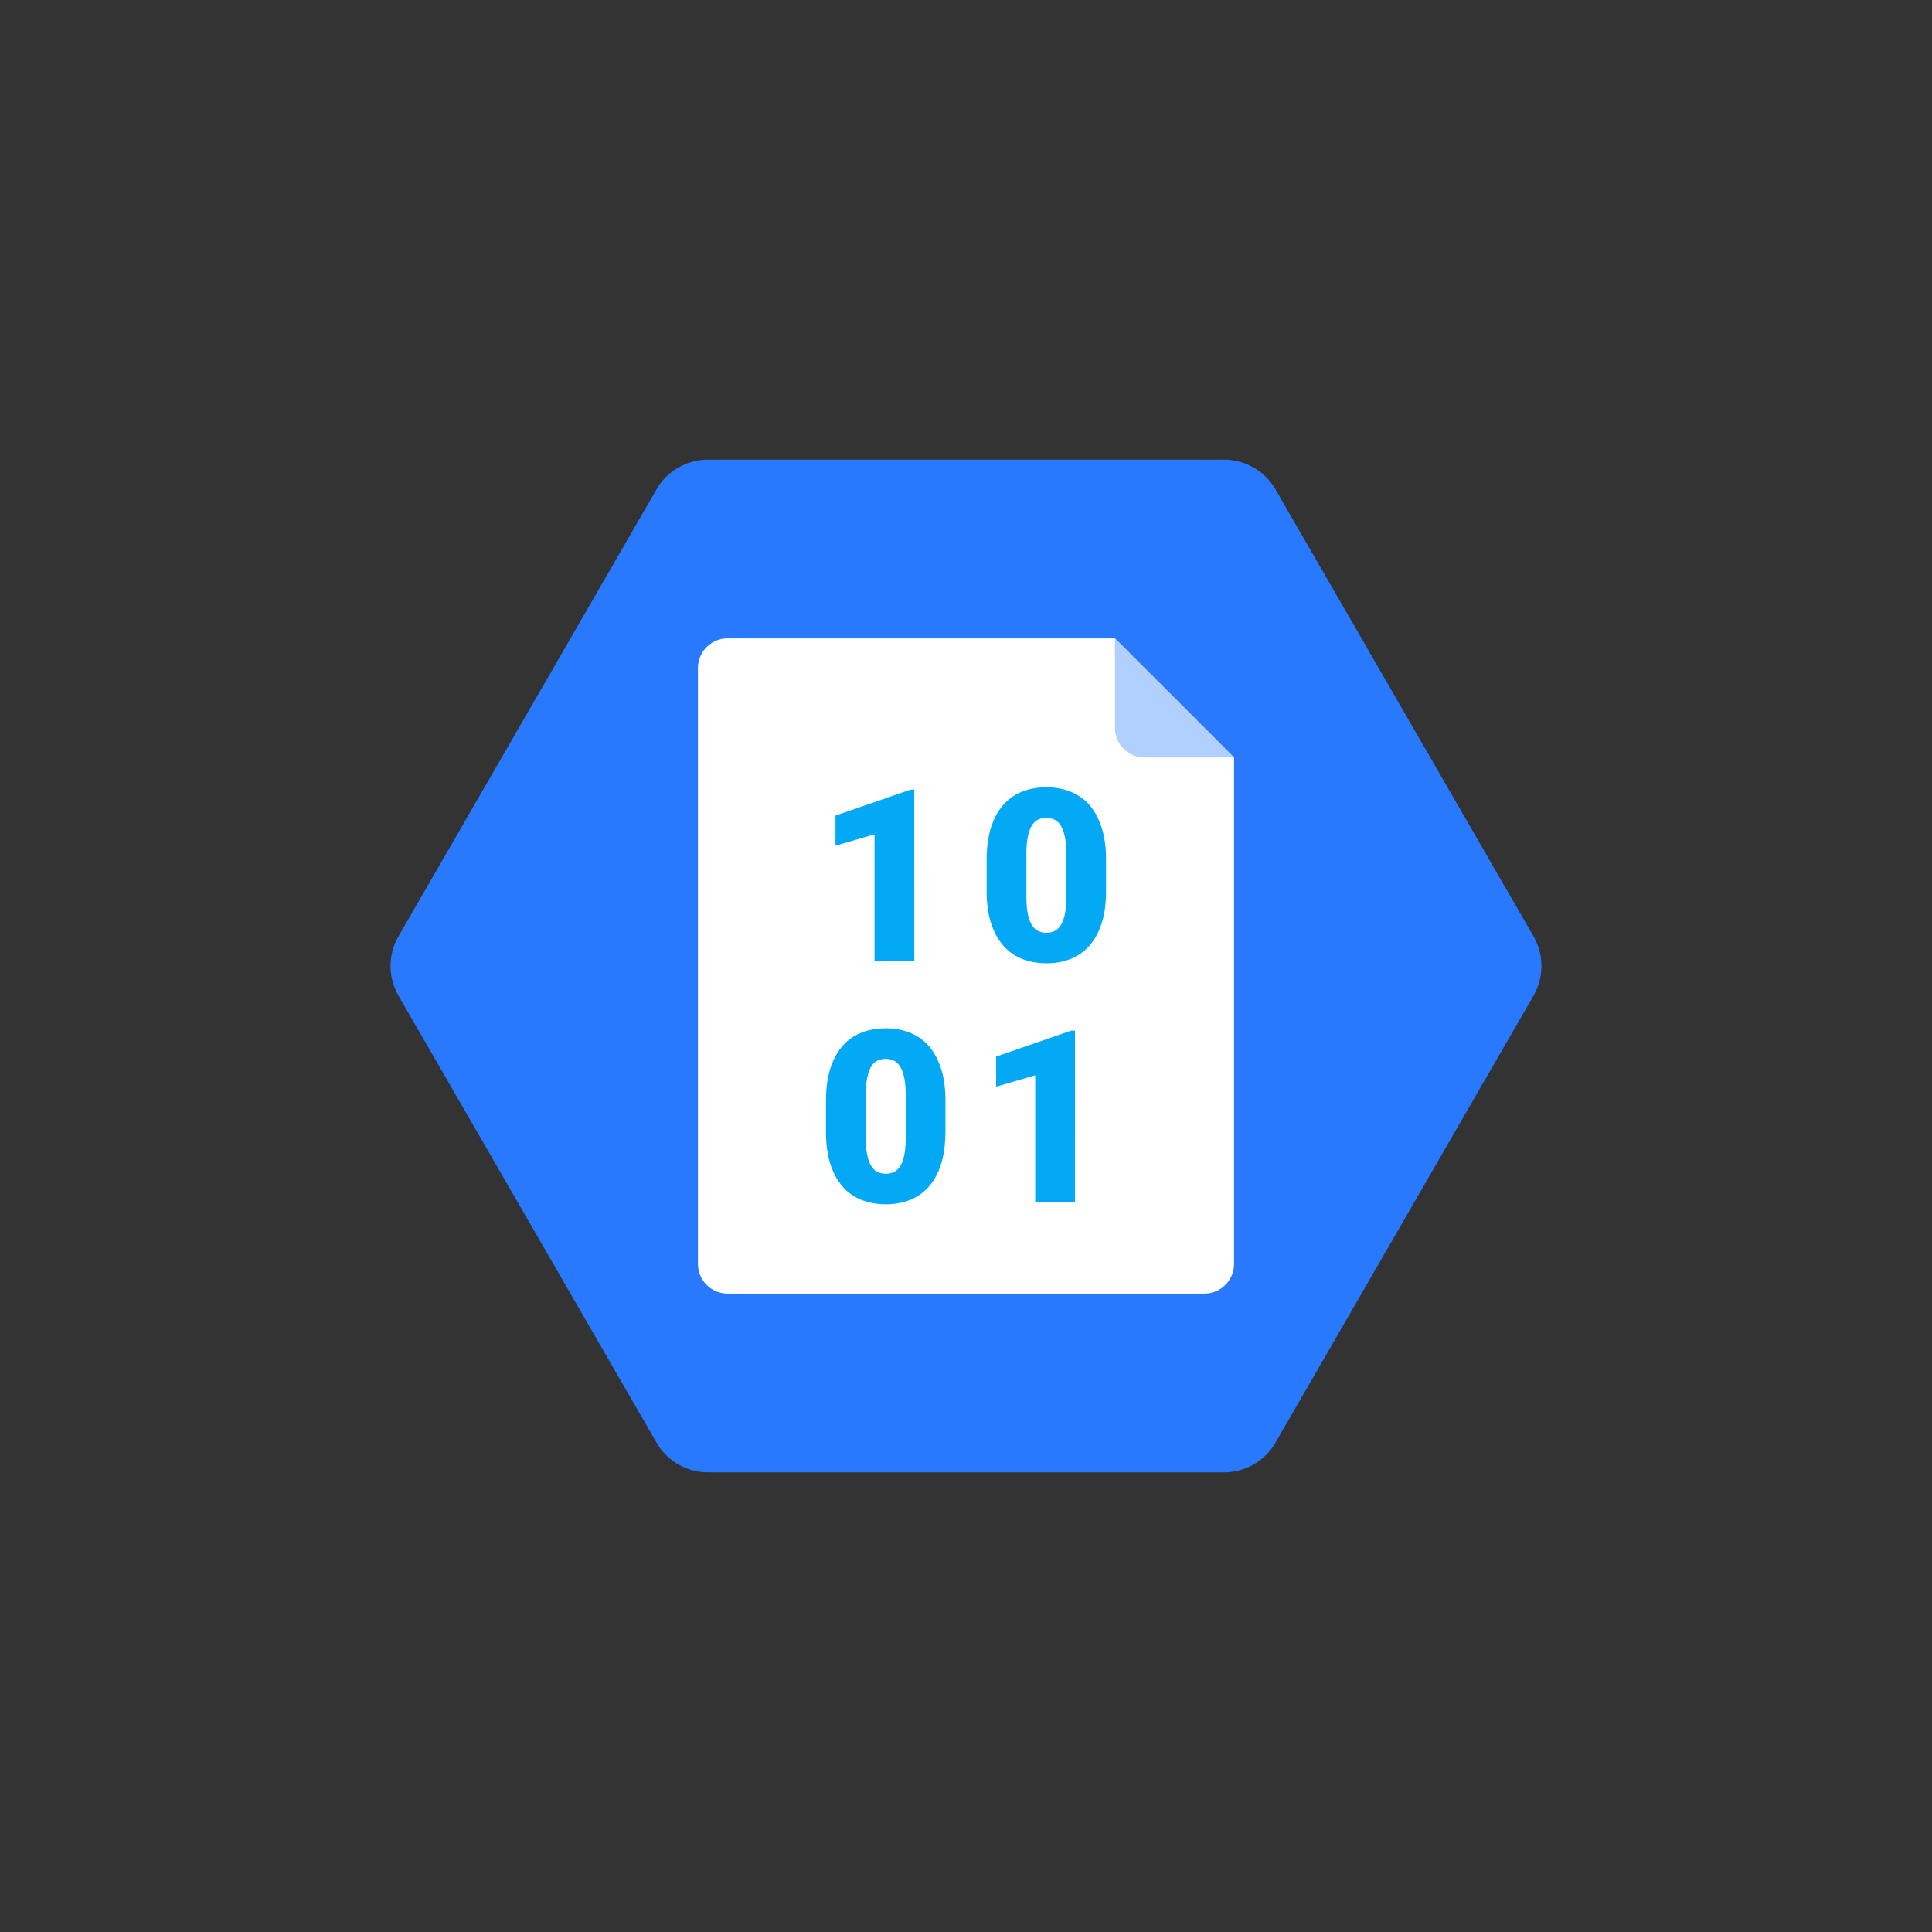
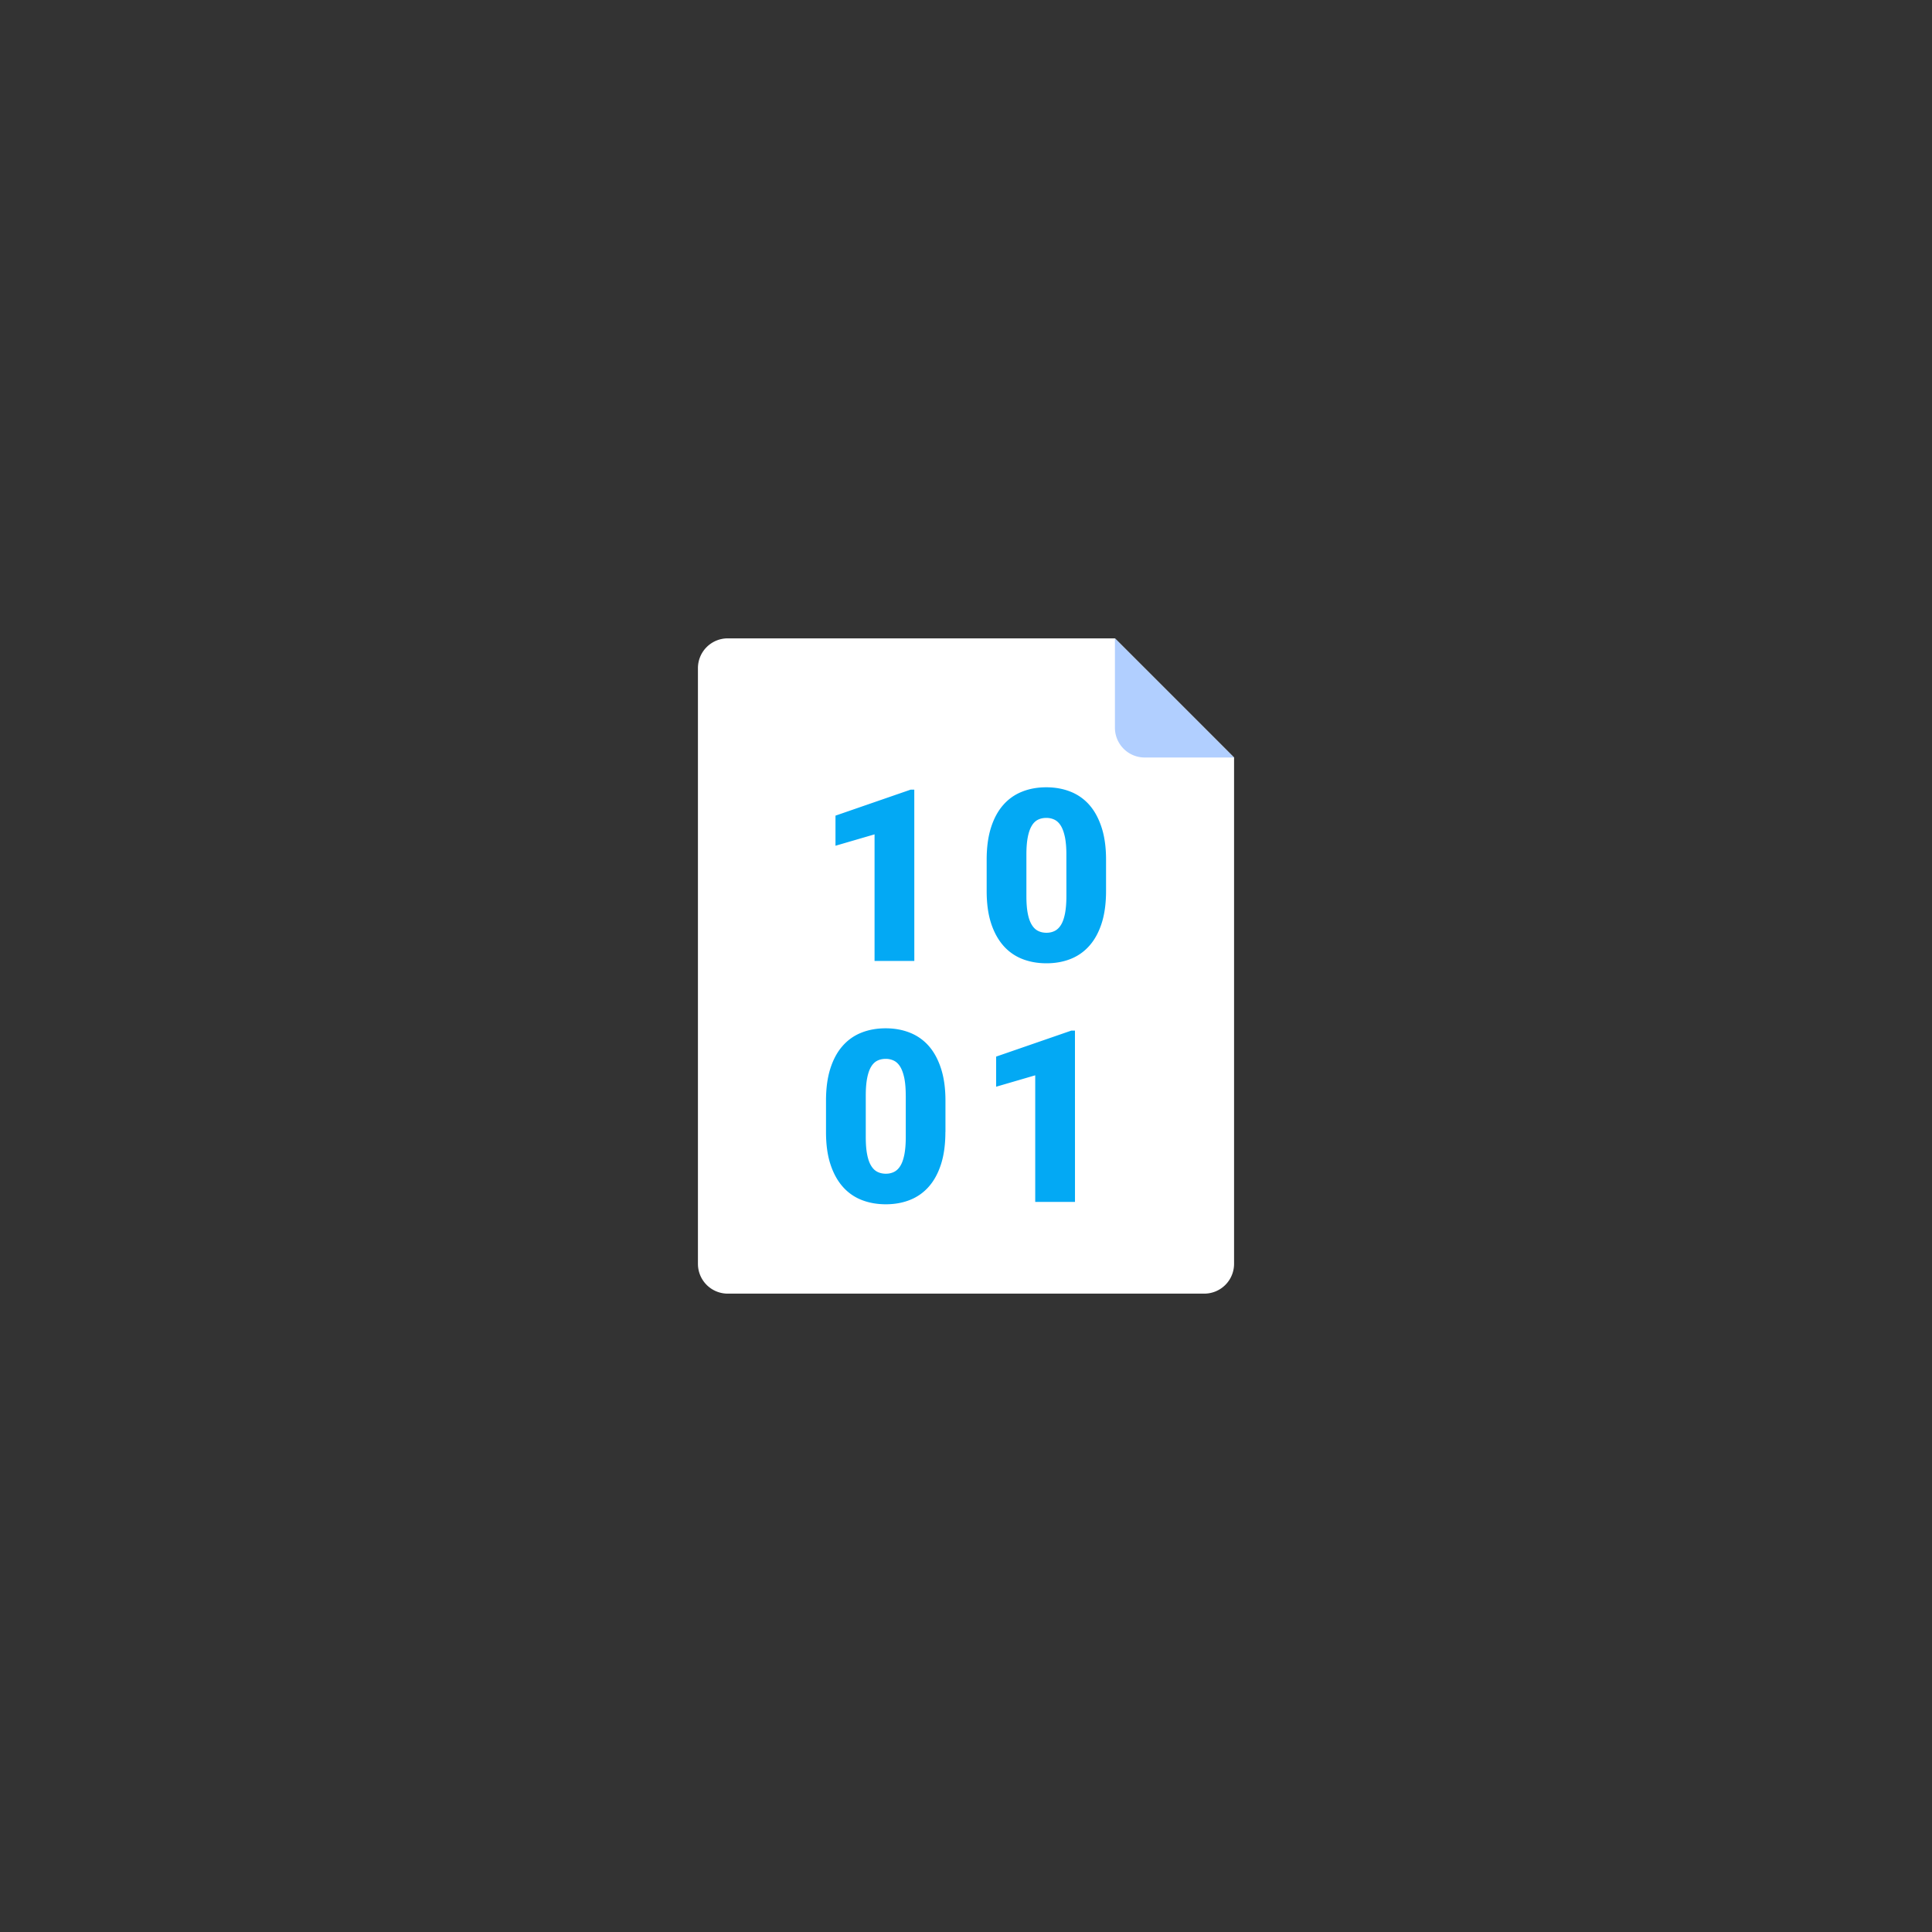
<svg xmlns="http://www.w3.org/2000/svg" width="200" height="200" fill="none">
  <rect width="100%" height="100%" fill="#333333" stroke="none" />
-   <path fill="#2979FF" d="M126.702 47.583H73.298a6.162 6.162 0 0 0-5.34 3.084l-26.702 46.25a6.17 6.17 0 0 0 0 6.166l26.702 46.25a6.166 6.166 0 0 0 5.34 3.084h53.404a6.163 6.163 0 0 0 5.34-3.084l26.702-46.25a6.174 6.174 0 0 0 0-6.166l-26.702-46.25a6.163 6.163 0 0 0-5.34-3.084Z" />
  <path fill="#fff" d="M124.667 133.917H75.333a3.085 3.085 0 0 1-3.083-3.084V69.167a3.084 3.084 0 0 1 3.083-3.084h40.084l12.333 12.334v52.416a3.085 3.085 0 0 1-3.083 3.084Z" />
  <path fill="#B1CFFF" d="M115.417 66.083v9.25a3.084 3.084 0 0 0 3.083 3.084h9.25l-12.333-12.334Z" />
  <path fill="#03A9F4" d="M94.65 99.479h-4.116V86.372l-4.045 1.18v-3.117l7.782-2.691h.376l.003 17.735Zm19.848-7.249c0 1.283-.151 2.393-.45 3.333-.299.934-.722 1.714-1.268 2.331a5.03 5.03 0 0 1-1.948 1.375c-.756.3-1.588.45-2.498.45-.919 0-1.757-.15-2.516-.45a5.03 5.03 0 0 1-1.952-1.375c-.542-.617-.971-1.397-1.273-2.33-.305-.941-.453-2.051-.453-3.334v-3.24c0-1.274.151-2.384.45-3.324.299-.94.721-1.72 1.267-2.338a5.034 5.034 0 0 1 1.949-1.375c.749-.302 1.585-.453 2.504-.453.909 0 1.742.151 2.5.45a5.063 5.063 0 0 1 1.958 1.375c.543.617.965 1.397 1.27 2.337.306.94.46 2.05.46 3.324v3.244Zm-4.107-3.762c0-.706-.05-1.298-.145-1.785-.099-.478-.234-.873-.413-1.175-.179-.299-.398-.515-.654-.644a1.89 1.89 0 0 0-.869-.194c-.324 0-.617.064-.873.194s-.472.345-.644.644c-.176.3-.309.694-.401 1.175-.093.487-.139 1.08-.139 1.785v4.265c0 .721.043 1.328.139 1.816.092.487.231.881.41 1.174.179.3.398.512.657.642s.551.194.875.194c.318 0 .601-.065.857-.194.256-.13.475-.343.654-.642.179-.293.311-.687.407-1.174.093-.488.142-1.092.142-1.816l-.003-4.265Zm-12.525 28.709c0 1.283-.15 2.393-.45 3.333-.299.935-.721 1.715-1.267 2.331a5.03 5.03 0 0 1-1.949 1.375c-.755.3-1.588.451-2.497.451-.92 0-1.758-.151-2.516-.451a5.016 5.016 0 0 1-1.952-1.375c-.543-.616-.971-1.396-1.273-2.331-.306-.94-.454-2.05-.454-3.333v-3.24c0-1.274.151-2.384.45-3.324.3-.941.722-1.721 1.268-2.337a5.03 5.03 0 0 1 1.948-1.375c.756-.3 1.591-.451 2.51-.451.91 0 1.742.151 2.5.451a5.06 5.06 0 0 1 1.959 1.375c.542.616.965 1.396 1.27 2.337.305.94.46 2.05.46 3.324v3.24h-.007Zm-4.104-3.764c0-.707-.049-1.299-.144-1.786-.1-.478-.235-.872-.414-1.175-.178-.299-.397-.514-.653-.644a1.896 1.896 0 0 0-.87-.194c-.327 0-.617.065-.872.194-.256.13-.472.345-.645.644-.176.3-.308.694-.4 1.175-.093.487-.14 1.079-.14 1.786v4.264c0 .721.044 1.329.14 1.816.092.487.23.882.41 1.175.178.299.397.511.656.641.26.129.552.194.876.194.317 0 .601-.065.857-.194.256-.13.475-.342.654-.641.178-.293.311-.688.407-1.175.092-.487.142-1.092.142-1.816v-4.264h-.004Zm17.52 11.01h-4.116v-13.107l-4.046 1.181v-3.118l7.783-2.691h.376l.003 17.735Z" />
</svg>